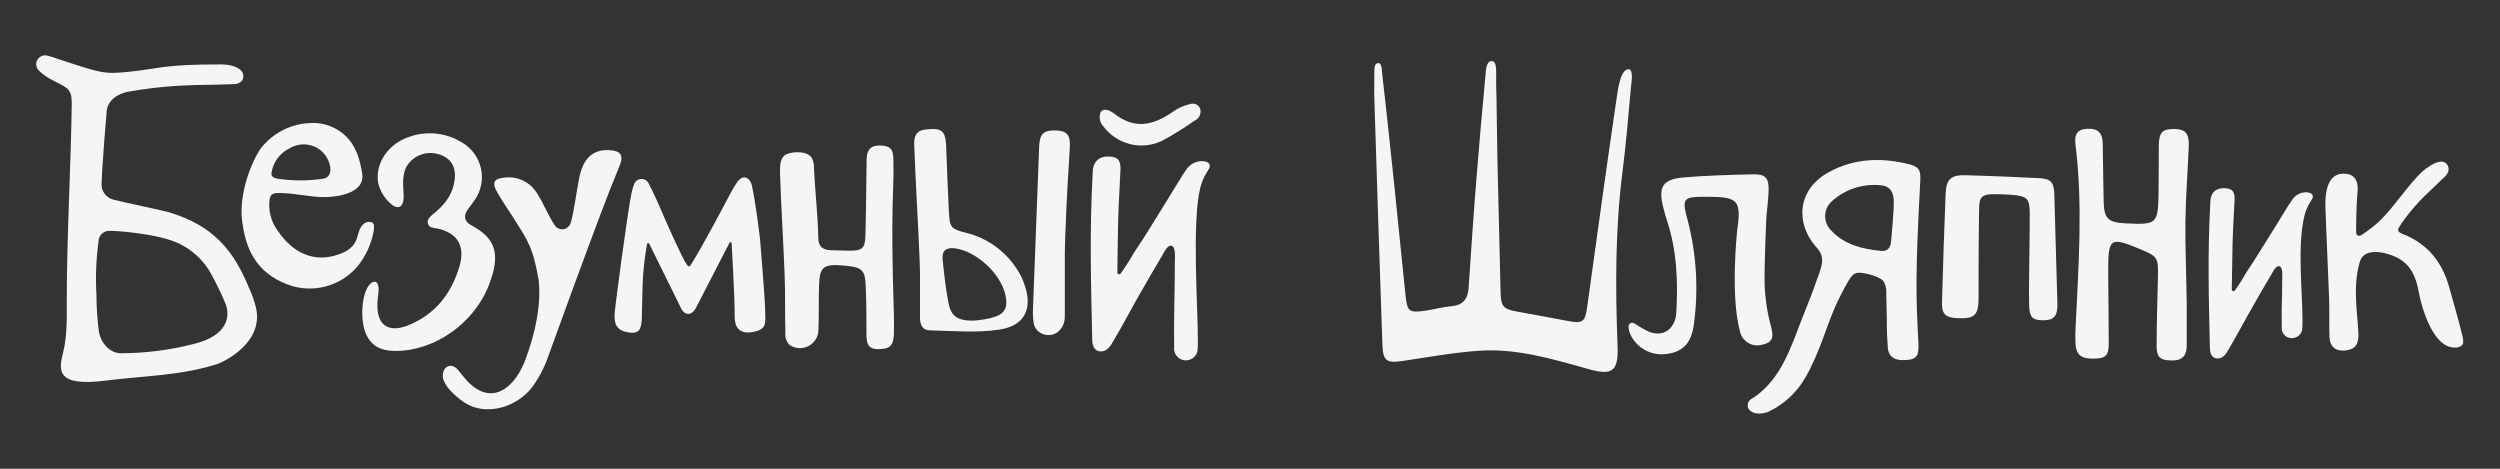
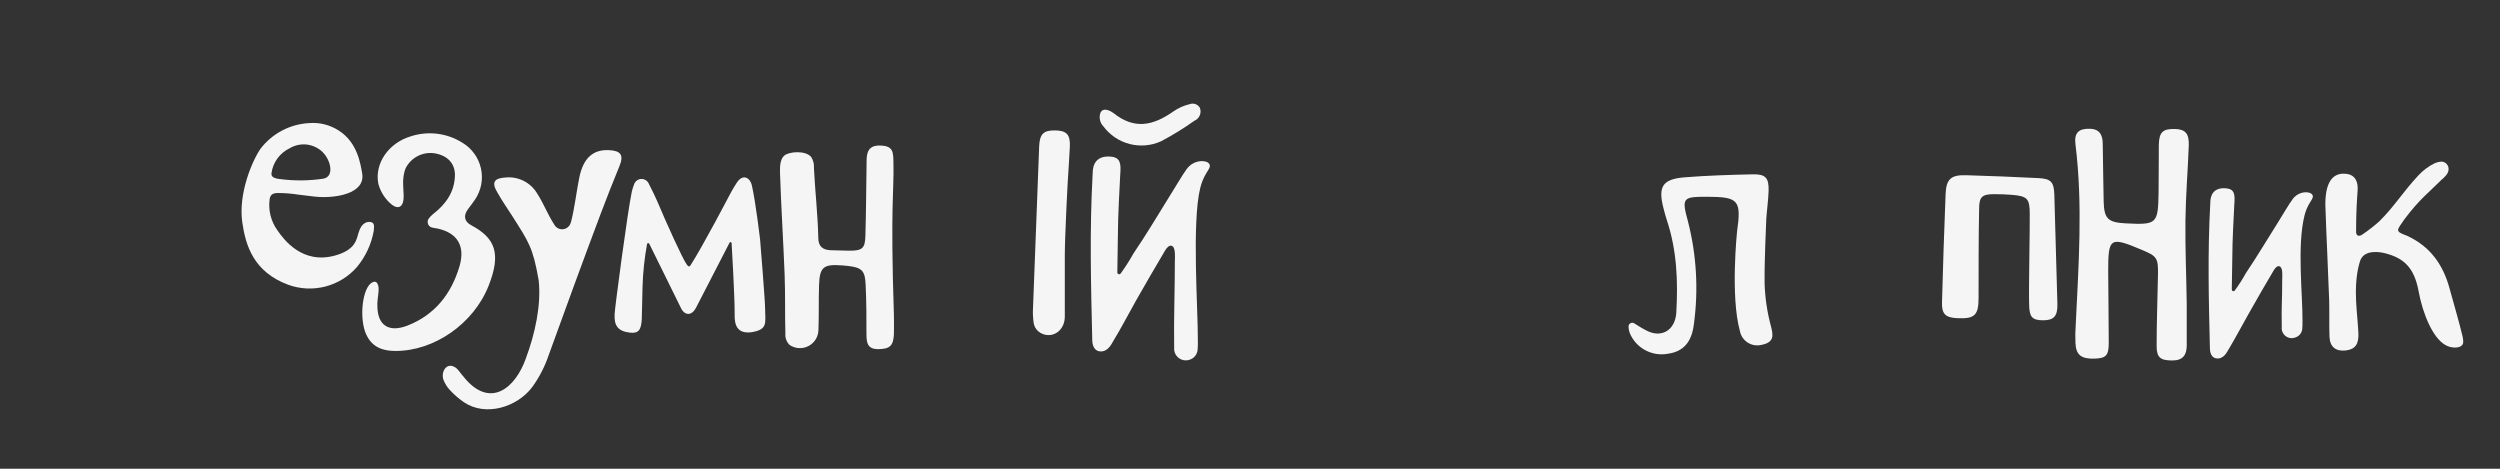
<svg xmlns="http://www.w3.org/2000/svg" width="1360" height="255" viewBox="0 0 1360 255" fill="none">
  <rect x="0" y="0" width="1360" height="255" fill="#333333" stroke="none" />
-   <path d="M21.366 38.611C20.551 37.903 19.995 36.942 19.788 35.882C19.58 34.822 19.732 33.723 20.221 32.76C20.709 31.796 21.505 31.023 22.482 30.563C23.459 30.103 24.562 29.983 25.616 30.221C26.426 30.407 27.227 30.634 28.013 30.902C56.452 40.3 56.262 40.518 71.871 38.856C86.117 37.358 89.55 34.961 120.304 35.043C125.752 35.043 130.874 36.704 132.099 39.837C132.371 40.547 132.459 41.314 132.354 42.066C132.25 42.819 131.956 43.533 131.5 44.141C130.864 44.731 130.111 45.182 129.29 45.464C128.469 45.745 127.598 45.851 126.733 45.776C112.187 46.347 110.906 45.966 97.15 46.647C87.857 47.188 78.606 48.289 69.446 49.943C63.753 51.06 58.55 54.71 58.032 60.485C57.079 72.444 56.371 80.153 55.635 92.112C55.472 94.672 55.444 96.579 55.254 99.793C55.118 101.756 55.668 103.704 56.812 105.304C57.955 106.905 59.619 108.057 61.519 108.565C68.493 110.363 89.005 114.585 91.974 115.484C115.755 122.703 126.951 135.751 135.559 156.835C136.841 159.587 137.897 162.439 138.719 165.362C145.175 185.901 121.639 196.824 118.207 198.05C97.858 204.479 78.762 204.343 57.487 207.04C30.765 210.417 31.8 201.782 34.306 191.812C36.621 182.714 36.349 172.226 36.322 163.591C36.322 128.342 38.555 91.403 39.046 56.154C39.046 47.982 36.322 47.737 28.776 43.732C26.073 42.389 23.578 40.665 21.366 38.611ZM53.837 180.752C54.9 186.201 59.503 192.493 66.45 192.166C79.394 192.078 92.281 190.432 104.832 187.263C125.044 182.496 124.853 171.164 122.838 165.634C122.538 164.817 121.966 163.455 121.23 161.848C118.93 156.617 116.329 151.523 113.44 146.593C109.582 140.696 104.235 135.922 97.94 132.755C85.763 126.707 61.437 125.509 59.803 125.563C58.993 125.518 58.182 125.64 57.421 125.923C56.66 126.205 55.965 126.64 55.38 127.202C54.795 127.765 54.332 128.441 54.019 129.19C53.707 129.939 53.552 130.745 53.565 131.556C52.291 141.025 51.917 150.592 52.448 160.131C52.462 167.028 52.926 173.916 53.837 180.752Z" fill="white" fill-opacity="0.95" />
  <path d="M1147.16 186.421C1147.16 193.286 1145.75 194.866 1139.67 195.084C1132.18 195.356 1129.29 193.122 1129.05 186.475C1128.9 183.352 1128.95 180.223 1129.18 177.105C1130.74 144.253 1133.13 111.4 1129.05 78.521C1128.23 72.065 1130.98 69.777 1137.22 70.076C1142.4 70.322 1143.81 73.672 1143.89 78.058C1144.09 88.491 1144.14 98.924 1144.39 109.385C1144.6 119.001 1146.67 120.989 1156.34 121.507C1173.4 122.351 1173.97 121.888 1174.27 104.754C1174.43 96.091 1174.27 87.401 1174.4 78.739C1174.57 71.765 1176.64 69.968 1183.42 70.186C1188.87 70.376 1190.94 72.719 1190.69 79.257C1190.18 92.877 1189.03 106.497 1188.87 120.117C1188.71 135.236 1189.39 150.382 1189.58 165.527C1189.58 174.19 1189.58 179.148 1189.58 187.919C1189.58 193.149 1187.43 196.091 1181.81 196.091C1175.49 196.091 1173.23 194.702 1173.21 188.41C1173.21 174.244 1173.7 163.675 1173.94 149.483C1174.1 140.303 1173.45 139.377 1165.01 135.863C1147.79 128.589 1146.84 129.243 1146.86 147.712C1146.89 153.378 1147.16 178.14 1147.16 186.421Z" fill="white" fill-opacity="0.95" />
  <path d="M293.037 152.45C289.904 134.472 287.589 131.557 278.463 117.201C275.739 113.033 273.015 109.029 270.59 104.725C267.294 99.277 268.684 96.88 275.14 96.553C278.51 96.239 281.9 96.886 284.918 98.419C287.936 99.952 290.458 102.309 292.192 105.215C296.006 111.181 297.64 116.112 301.536 122.213C301.983 123.028 302.656 123.698 303.473 124.141C304.29 124.585 305.218 124.784 306.145 124.715C307.073 124.646 307.96 124.312 308.703 123.753C309.446 123.193 310.012 122.432 310.334 121.56C310.471 121.261 310.58 120.951 310.661 120.633C312.568 113.415 313.658 103.717 315.183 96.389C317.335 86.065 322.565 81.244 331.282 81.679C337.766 81.979 339.455 84.403 336.976 90.396C333.162 99.685 330.302 106.959 326.76 116.329C317.117 141.963 307.692 167.705 298.403 193.42C296.309 199.585 293.297 205.398 289.468 210.664C281.024 221.75 263.998 226.654 252.421 218.836C249.607 216.911 247.02 214.671 244.712 212.162C243.239 210.575 242.075 208.727 241.28 206.714C239.754 202.764 242.533 197.261 247.027 199.495C249.207 200.557 250.106 202.764 253.729 206.768C267.349 221.805 280.506 210.909 286.145 194.755C290.966 181.816 294.535 166.071 293.037 152.45Z" fill="white" fill-opacity="0.95" />
  <path d="M1281.71 126.109C1281.71 128.152 1283.07 128.833 1284.78 127.798C1288.12 125.585 1291.28 123.137 1294.26 120.47C1302.44 112.462 1307.18 104.426 1315.51 95.518C1318.05 92.75 1321.08 90.478 1324.45 88.817C1325.7 88.261 1327.05 87.955 1328.42 87.918C1329.48 88.028 1330.45 88.55 1331.12 89.372C1331.8 90.193 1332.12 91.246 1332.02 92.304C1332.02 94.674 1328.91 97.207 1328.23 97.752C1320.88 105.107 1316.47 108.103 1308.16 119.081C1303.91 125.319 1302.52 125.755 1309.19 128.152C1321.89 133.9 1329 143.816 1332.54 156.864C1334.93 165.608 1337.55 174.271 1339.65 183.069C1339.89 184.03 1340.01 185.019 1340 186.011C1340 188.327 1337.58 189.198 1335.07 189.062C1333.46 189 1331.88 188.562 1330.47 187.782C1323.36 184.023 1317.88 170.266 1315.76 158.607C1313.47 146.158 1308.24 140.438 1297.34 137.741C1295.71 137.332 1285.74 135.017 1283.72 142.481C1283.72 142.971 1281 149.563 1281.71 163.674C1281.98 169.504 1282.63 174.815 1282.96 180.972C1283.29 187.128 1281.35 190.043 1276.09 190.642C1270.84 191.241 1267.46 188.899 1267.24 183.151C1267.02 176.668 1267.24 170.157 1267.08 163.647C1266.45 145.559 1265.58 129.296 1264.98 111.209C1264.98 95.681 1271.55 94.02 1276.37 94.565C1281.19 95.109 1282.88 98.814 1282.55 103.527C1282.22 108.239 1281.71 114.859 1281.71 126.109Z" fill="white" fill-opacity="0.95" />
  <path d="M205.295 166.315C205.295 177.048 211.505 180.943 221.448 177.211C236.567 171.355 245.556 159.859 249.996 144.768C253.156 133.872 248.907 126.626 237.82 124.283C236.704 124.162 235.601 123.944 234.524 123.629C234.078 123.427 233.684 123.125 233.374 122.747C233.064 122.368 232.845 121.923 232.734 121.446C232.624 120.97 232.624 120.474 232.736 119.997C232.848 119.521 233.068 119.076 233.38 118.699C233.968 117.915 234.655 117.21 235.423 116.601C242.478 111.153 247.3 104.533 247.49 95.272C247.49 88.979 243.622 84.675 236.594 83.422C233.45 82.904 230.223 83.395 227.375 84.824C224.527 86.253 222.205 88.546 220.74 91.376C218.261 97.178 219.759 103.498 219.569 107.503C219.324 113.85 215.51 113.85 211.887 110.227C208.967 107.429 206.867 103.888 205.812 99.984C203.633 88.734 211.587 77.647 223.546 74.133C228.16 72.641 233.045 72.174 237.859 72.767C242.672 73.36 247.298 74.998 251.413 77.565C253.973 79.071 256.198 81.084 257.952 83.48C259.706 85.877 260.951 88.606 261.612 91.502C262.273 94.397 262.335 97.397 261.794 100.317C261.253 103.238 260.122 106.016 258.468 108.483C257.27 110.308 255.908 111.97 254.627 113.741C251.903 117.364 252.557 120.524 256.452 122.594C269.473 129.54 272.66 137.985 265.878 155.283C257.705 176.149 236.131 190.995 215.128 190.913C205.921 190.913 201.127 187.236 198.593 180.398C195.488 171.3 197.395 156.754 202.189 153.812C204.396 152.477 205.267 153.812 205.676 155.119C206.602 157.68 205.104 162.474 205.295 166.315Z" fill="white" fill-opacity="0.95" />
  <path d="M944.959 125.944C947.411 108.809 945.694 107.093 928.615 107.039C915.376 107.039 914.749 107.556 918.236 120.387C922.908 138.571 924.018 157.488 921.505 176.094C920.334 186.282 915.621 191.294 907.313 192.438C903.123 193.212 898.795 192.536 895.042 190.52C891.288 188.505 888.333 185.271 886.664 181.351C886.203 180.131 885.955 178.841 885.929 177.537C885.939 177.181 886.045 176.833 886.234 176.531C886.423 176.228 886.689 175.981 887.005 175.814C887.321 175.648 887.675 175.569 888.031 175.584C888.388 175.6 888.734 175.71 889.034 175.903C891.186 177.238 893.311 178.627 895.545 179.744C903.717 184.13 911.181 179.744 911.889 170.373C912.897 153.239 912.27 136.213 906.74 119.678C906.059 117.635 905.515 115.511 904.97 113.413C901.864 101.536 904.316 97.45 916.384 96.469C928.451 95.489 941.145 95.107 953.567 94.835C960.404 94.672 962.338 96.742 962.121 103.797C961.957 108.837 961.222 113.876 960.867 118.916C960.867 120.223 959.778 141.226 959.941 154.328C960.206 162.295 961.403 170.204 963.51 177.892C964.545 182.25 965.444 186.309 958.062 187.644C956.795 187.933 955.482 187.962 954.204 187.728C952.926 187.495 951.708 187.004 950.626 186.285C949.543 185.567 948.618 184.636 947.906 183.549C947.194 182.462 946.71 181.241 946.484 179.962C941.281 161.057 944.959 125.944 944.959 125.944Z" fill="white" fill-opacity="0.95" />
  <path d="M1104.18 116.409C1104.18 107.937 1102.84 106.657 1094.24 105.976C1091.1 105.73 1087.94 105.621 1084.81 105.621C1078.3 105.621 1076.64 107.038 1076.64 113.603C1076.34 129.729 1076.34 145.883 1076.34 162.009C1076.34 171.516 1074.21 173.505 1064.9 173.096C1058.36 172.797 1056.26 170.917 1056.45 164.461C1056.98 144.83 1057.63 125.171 1058.41 105.485C1058.77 97.313 1061.41 95.079 1069.61 95.324C1082.79 95.706 1095.97 96.233 1109.14 96.904C1115.67 97.231 1117.31 99.056 1117.55 105.703C1118.15 125.552 1118.71 145.411 1119.22 165.278C1119.41 172.007 1117.28 174.295 1111.29 174.24C1105.3 174.186 1103.93 172.279 1103.85 165.414C1103.58 157.133 1104.29 124.472 1104.18 116.409Z" fill="white" fill-opacity="0.95" />
-   <path d="M500.283 141.554C499.438 120.715 498.103 99.849 497.341 78.901C497.177 74.27 498.158 70.974 503.824 70.402C512.323 69.503 514.339 71.028 514.72 79.691C515.12 91.495 515.61 103.299 516.191 115.104C516.6 123.684 517.226 124.556 525.671 126.681C536.849 129.449 546.574 136.325 552.911 145.94C554.681 148.543 556.109 151.363 557.161 154.33C561.982 167.651 557.733 177.13 543.677 179.31C531.446 181.189 518.697 179.991 506.194 179.718C501.863 179.718 500.392 176.994 500.473 172.118C500.473 163.946 500.473 155.964 500.473 147.874C500.473 147.438 500.337 143.189 500.283 141.554ZM525.507 174.243C528.028 174.515 530.574 174.46 533.08 174.079C535.104 173.82 537.114 173.456 539.1 172.99C546.619 171.083 548.635 167.542 546.864 160.105C544.14 148.582 531.01 136.651 519.623 135.098C514.775 134.444 512.268 136.378 512.786 141.2C513.603 148.991 514.42 156.836 515.919 164.518C517.117 170.811 519.46 173.426 525.507 174.243Z" fill="white" fill-opacity="0.95" />
  <path d="M579.254 138.828C579.254 149.942 579.254 161.084 579.254 172.225C579.254 179.498 573.179 184.047 567.159 181.65C565.488 180.995 564.087 179.795 563.182 178.245C562.774 177.486 562.489 176.668 562.337 175.821C561.929 173.117 561.802 170.378 561.956 167.648C563.027 138.301 564.144 108.954 565.307 79.607C565.579 72.851 567.731 70.89 573.833 70.945C579.935 70.999 582.277 72.933 582.005 79.58C581.842 82.957 581.651 86.335 581.433 89.713C580.861 96.414 579.254 129.185 579.254 138.828Z" fill="white" fill-opacity="0.95" />
  <path d="M201.916 120.851C200.118 120.388 196.795 120.851 195.161 126.299C193.908 130.412 193.417 135.806 182.521 138.938C164.433 144.114 154.327 130.194 150.922 125.318C147.323 120.33 145.817 114.131 146.727 108.048C147.163 106.114 148.089 105.051 151.113 104.997C154.761 104.998 158.404 105.281 162.009 105.841C162.009 105.841 166.558 106.44 171.216 106.958C182.112 108.129 199.138 105.487 196.986 94.128C196.114 89.388 194.561 77.538 184.292 71.028C179.499 67.914 173.806 66.486 168.111 66.969C162.971 67.249 157.953 68.638 153.402 71.04C148.85 73.443 144.872 76.803 141.742 80.889C137.302 87.263 129.62 105.078 131.772 120.687C133.57 133.599 137.956 147.928 156.833 154.929C163.302 157.265 170.324 157.594 176.983 155.874C183.642 154.153 189.626 150.463 194.153 145.286C198.886 139.607 202.051 132.789 203.333 125.509C203.605 122.703 203.605 121.314 201.916 120.851ZM157.65 80.616C160.209 79.095 163.167 78.383 166.137 78.572C169.107 78.762 171.95 79.845 174.294 81.679C179.743 85.765 182.467 96.116 175.847 97.206C168.087 98.371 160.201 98.444 152.42 97.424C148.252 97.043 147.626 95.762 147.653 94.4C148.027 91.448 149.139 88.637 150.886 86.228C152.634 83.819 154.96 81.889 157.65 80.616Z" fill="white" fill-opacity="0.95" />
  <path d="M486.281 171.354C486.417 174.895 486.281 178.437 486.281 181.978C485.927 188.243 483.965 189.823 477.891 189.932C471.816 190.041 471.38 186.336 471.353 181.76C471.353 172.907 471.353 164.026 470.917 155.173C470.645 147.219 468.929 145.557 461.192 144.658L458.25 144.386C447.899 143.596 445.883 145.23 445.556 155.282C445.284 163.454 445.556 171.436 445.229 179.499C445.199 181.308 444.682 183.075 443.731 184.614C442.781 186.153 441.432 187.407 439.829 188.244C438.225 189.081 436.425 189.469 434.618 189.369C432.812 189.268 431.067 188.681 429.566 187.671C428.747 186.882 428.114 185.919 427.713 184.854C427.313 183.789 427.155 182.648 427.251 181.515C426.951 170.864 427.251 160.213 426.842 149.589C426.134 130.902 424.908 112.242 424.309 93.528C424.309 90.45 424.309 86.663 426.706 84.593C429.103 82.522 438.201 81.596 441.334 85.465C442.438 87.249 442.943 89.339 442.778 91.43C443.404 103.988 444.875 116.737 445.148 129.322C445.148 134.171 447.654 135.996 452.094 136.132C455.445 136.132 458.768 136.377 462.118 136.377C469.065 136.377 470.59 135.178 470.781 128.205C471.162 114.585 471.244 100.964 471.435 87.344C471.435 82.74 472.661 79.172 478.299 79.172C486.036 79.172 485.927 82.659 486.036 88.652C486.39 104.151 484.32 111.152 486.281 171.354Z" fill="white" fill-opacity="0.95" />
-   <path d="M1043.65 187.125C1043.65 192.819 1043.65 195.761 1035.81 195.897C1026.41 196.197 1027.03 189.359 1026.87 187.262C1026.24 180.206 1026.57 174.922 1026.3 167.839C1026.16 163.726 1026.3 164.87 1026.14 159.422C1026.31 157.197 1025.8 154.971 1024.66 153.048C1023.38 151.277 1018.4 149.316 1013.5 148.526C1008.05 147.654 1007.07 150.024 1003.36 156.698C1000.02 162.826 997.152 169.201 994.781 175.766C993.065 179.907 987.154 199.002 979.145 209.926C974.605 216.023 968.625 220.899 961.739 224.118C959.641 224.963 953.376 226.243 951.006 222.021C950.658 221.144 950.629 220.174 950.922 219.278C951.216 218.382 951.814 217.618 952.613 217.117C953.43 216.518 955.037 215.537 955.337 215.347C968.957 205.24 973.997 189.659 979.854 174.486C982.986 166.314 984.021 164.352 987.018 156.017C990.723 145.12 994.046 140.544 987.644 133.979C976.421 120.74 978.083 102.898 994.754 93.718C1008.95 85.9 1024.09 85.545 1039.51 89.604C1044.58 91.102 1044.96 93.472 1044.58 99.329C1041.85 150.623 1042.29 161.628 1043.65 187.125ZM1030.22 109.817C1030.22 104.832 1028.45 101.127 1022.95 100.773C1018.06 100.276 1013.11 100.841 1008.46 102.43C1003.8 104.019 999.547 106.595 995.98 109.98C994.964 111.022 994.167 112.258 993.637 113.613C993.106 114.968 992.852 116.416 992.89 117.871C992.928 119.326 993.258 120.758 993.858 122.084C994.459 123.41 995.32 124.601 996.389 125.589C1003.42 133.135 1013.11 135.505 1023.27 136.485C1027.06 136.894 1028.45 134.415 1028.72 131.418C1029.19 127.55 1030.33 112.84 1030.25 109.817H1030.22Z" fill="white" fill-opacity="0.95" />
  <path d="M1202.19 189.468C1201.56 162.745 1200.88 137.874 1202.41 110.252C1202.41 105.893 1204.37 101.944 1210.85 102.434C1215.59 102.815 1215.89 105.703 1215.48 110.933C1214.23 135.858 1214.61 127.577 1214.09 157.514C1214.09 157.695 1214.14 157.872 1214.24 158.023C1214.35 158.173 1214.49 158.29 1214.66 158.358C1214.82 158.425 1215.01 158.441 1215.18 158.402C1215.36 158.363 1215.52 158.272 1215.65 158.141C1217.91 155.05 1219.97 151.82 1221.83 148.47C1228.01 139.318 1232.73 131.2 1238.17 122.674C1240.54 118.887 1245.97 109.789 1246.97 108.672C1247.77 107.45 1248.86 106.439 1250.13 105.728C1251.41 105.016 1252.84 104.624 1254.3 104.586C1256.07 104.586 1257.49 105.049 1258.03 106.166C1258.58 107.283 1257.62 108.536 1256.81 109.871C1255.32 112.196 1254.23 114.756 1253.59 117.443C1249.56 133.951 1252.64 159.966 1252.56 174.512C1252.59 176.003 1252.54 177.494 1252.42 178.98C1252.3 180.074 1251.86 181.107 1251.15 181.943C1250.43 182.78 1249.48 183.38 1248.42 183.665C1247.55 183.956 1246.62 184.022 1245.71 183.858C1244.81 183.693 1243.97 183.304 1243.25 182.725C1242.54 182.147 1241.99 181.397 1241.64 180.547C1241.3 179.698 1241.17 178.774 1241.28 177.863C1241.06 164.243 1241.52 165.659 1241.52 151.957C1241.52 150.759 1242.07 145.447 1240.05 144.875C1238.8 144.384 1237.55 146.019 1236.95 146.999C1232.29 154.818 1227.77 162.69 1223.33 170.563C1219.6 177.128 1216.11 183.801 1212.24 190.257C1211.51 191.483 1209.52 195.706 1205.46 194.916C1202.3 194.289 1202.22 190.394 1202.19 189.468Z" fill="white" fill-opacity="0.95" />
  <path d="M631.607 76.858C626.227 79.292 620.174 79.809 614.459 78.322C608.744 76.835 603.711 73.434 600.199 68.685C599.265 67.707 598.628 66.483 598.363 65.157C598.098 63.831 598.215 62.456 598.701 61.194C600.335 58.198 604.149 60.35 605.756 61.521C616.952 70.456 626.949 68.549 638.172 60.731C640.903 58.795 643.984 57.408 647.243 56.645C648.235 56.281 649.322 56.275 650.317 56.628C651.312 56.981 652.152 57.671 652.692 58.579C653.242 59.912 653.242 61.409 652.69 62.742C652.139 64.075 651.081 65.135 649.75 65.689C643.956 69.81 637.895 73.541 631.607 76.858Z" fill="white" fill-opacity="0.95" />
  <path d="M594.18 184.674C593.472 154.138 592.682 125.698 594.425 94.126C594.425 89.141 596.686 84.62 604.095 85.192C609.544 85.6 609.87 88.924 609.407 94.916C607.964 123.383 608.399 113.985 607.827 148.145C607.817 148.354 607.872 148.562 607.985 148.739C608.099 148.916 608.265 149.053 608.46 149.131C608.655 149.209 608.869 149.224 609.073 149.174C609.278 149.125 609.461 149.012 609.598 148.853C612.162 145.316 614.518 141.632 616.653 137.82C623.736 127.36 629.211 118.071 635.286 108.319C638.01 104.015 644.193 93.609 645.338 92.301C646.254 90.909 647.492 89.758 648.948 88.948C650.404 88.137 652.034 87.689 653.7 87.643C655.743 87.643 657.378 88.161 657.977 89.441C658.576 90.722 657.514 92.165 656.561 93.663C654.879 96.332 653.646 99.258 652.91 102.326C648.28 121.204 651.739 168.575 651.63 185.192C651.676 186.9 651.63 188.61 651.494 190.313C651.381 191.581 650.882 192.783 650.063 193.757C649.245 194.732 648.147 195.431 646.917 195.761C645.924 196.063 644.872 196.118 643.854 195.919C642.835 195.72 641.88 195.275 641.074 194.621C640.267 193.968 639.633 193.127 639.227 192.171C638.821 191.216 638.656 190.176 638.745 189.142C638.5 173.451 639.127 157.57 639.127 141.906C639.127 140.517 639.726 134.47 637.411 133.734C635.994 133.189 634.55 135.042 633.869 136.186C628.557 145.094 623.382 154.083 618.233 163.1C613.984 170.591 610.061 178.245 605.566 185.628C604.722 187.017 602.543 191.947 597.803 191.076C594.18 190.177 594.18 185.737 594.18 184.674Z" fill="white" fill-opacity="0.95" />
  <path d="M342.585 180.944C347.489 181.543 348.796 179.364 349.123 173.643C349.286 170.647 349.395 159.042 349.532 156.019C349.769 148.186 350.597 140.382 352.01 132.674C352.051 132.562 352.121 132.463 352.213 132.388C352.305 132.313 352.416 132.264 352.533 132.247C352.651 132.231 352.771 132.246 352.88 132.292C352.99 132.339 353.085 132.414 353.155 132.51L370.616 167.923C372.168 171.11 376.064 172.554 378.788 167.106L396.876 132.02C397.175 131.529 397.965 131.638 397.993 132.183C397.993 132.183 399.681 160.786 399.654 170.32C399.654 173.752 399.109 181.924 408.671 180.753C417.769 179.282 416.325 175.932 416.216 167.841C416.216 163.428 413.492 130.358 413.492 130.358C413.492 130.358 411.122 109.982 408.97 100.666C408.099 96.879 404.231 94.183 400.798 99.413C398.782 102.464 396.903 106.06 396.903 106.06C396.903 106.06 382.139 134.308 375.71 144.196C374.947 145.422 374.348 144.986 373.476 143.733C371.188 140.519 362.144 120.443 357.568 109.546C356.151 106.223 355.007 104.098 352.8 99.658C352.419 98.927 351.834 98.321 351.116 97.915C350.398 97.509 349.579 97.318 348.755 97.367C347.932 97.416 347.14 97.702 346.476 98.191C345.811 98.679 345.302 99.35 345.01 100.121C344.46 101.472 344.023 102.866 343.702 104.289C341.468 114.613 334.386 168.114 334.359 170.838C334.004 177.13 336.129 180.154 342.585 180.944Z" fill="white" fill-opacity="0.95" />
-   <path d="M750.107 34.361C751.85 34.633 751.741 38.774 752.014 41.062C753.721 55.917 755.346 70.782 756.89 85.655C759.614 110.744 761.956 135.832 764.626 160.893C765.552 169.556 766.614 170.21 775.141 169.066C779.99 168.357 784.784 166.968 789.66 166.559C796.007 165.987 798.513 162.582 798.922 156.617C800.311 136.159 801.646 115.756 803.335 95.298C804.806 76.638 806.522 58.006 808.238 39.373C808.401 37.357 808.837 32.481 812.133 33.326C814.667 34.143 813.768 41.253 813.904 45.23C814.285 59.014 814.285 72.825 814.585 86.608C815.112 110.852 815.693 135.087 816.328 159.313C816.546 166.75 817.908 168.139 825.1 169.474C834.416 171.163 843.705 172.852 852.994 174.623C861.166 176.203 862.31 175.086 863.482 166.668C868.658 129.022 873.888 91.375 879.39 53.783C880.208 48.172 881.624 37.221 886.201 37.684C888.679 38.147 887.481 45.066 887.127 48.581C885.765 63.481 884.566 78.545 882.659 93.255C878.655 124.691 878.737 156.181 879.935 187.725C880.507 201.836 877.538 204.615 863.809 200.692C844.414 195.244 825.018 189.414 804.642 190.804C791.022 191.73 777.402 194.209 763.782 196.252C754.166 197.723 752.34 196.606 752.014 187.099C750.488 142.787 749.035 98.467 747.655 54.138C747.464 48.69 747.655 43.841 747.655 38.284C747.682 37.412 747.628 33.98 750.107 34.361Z" fill="white" fill-opacity="0.95" />
</svg>